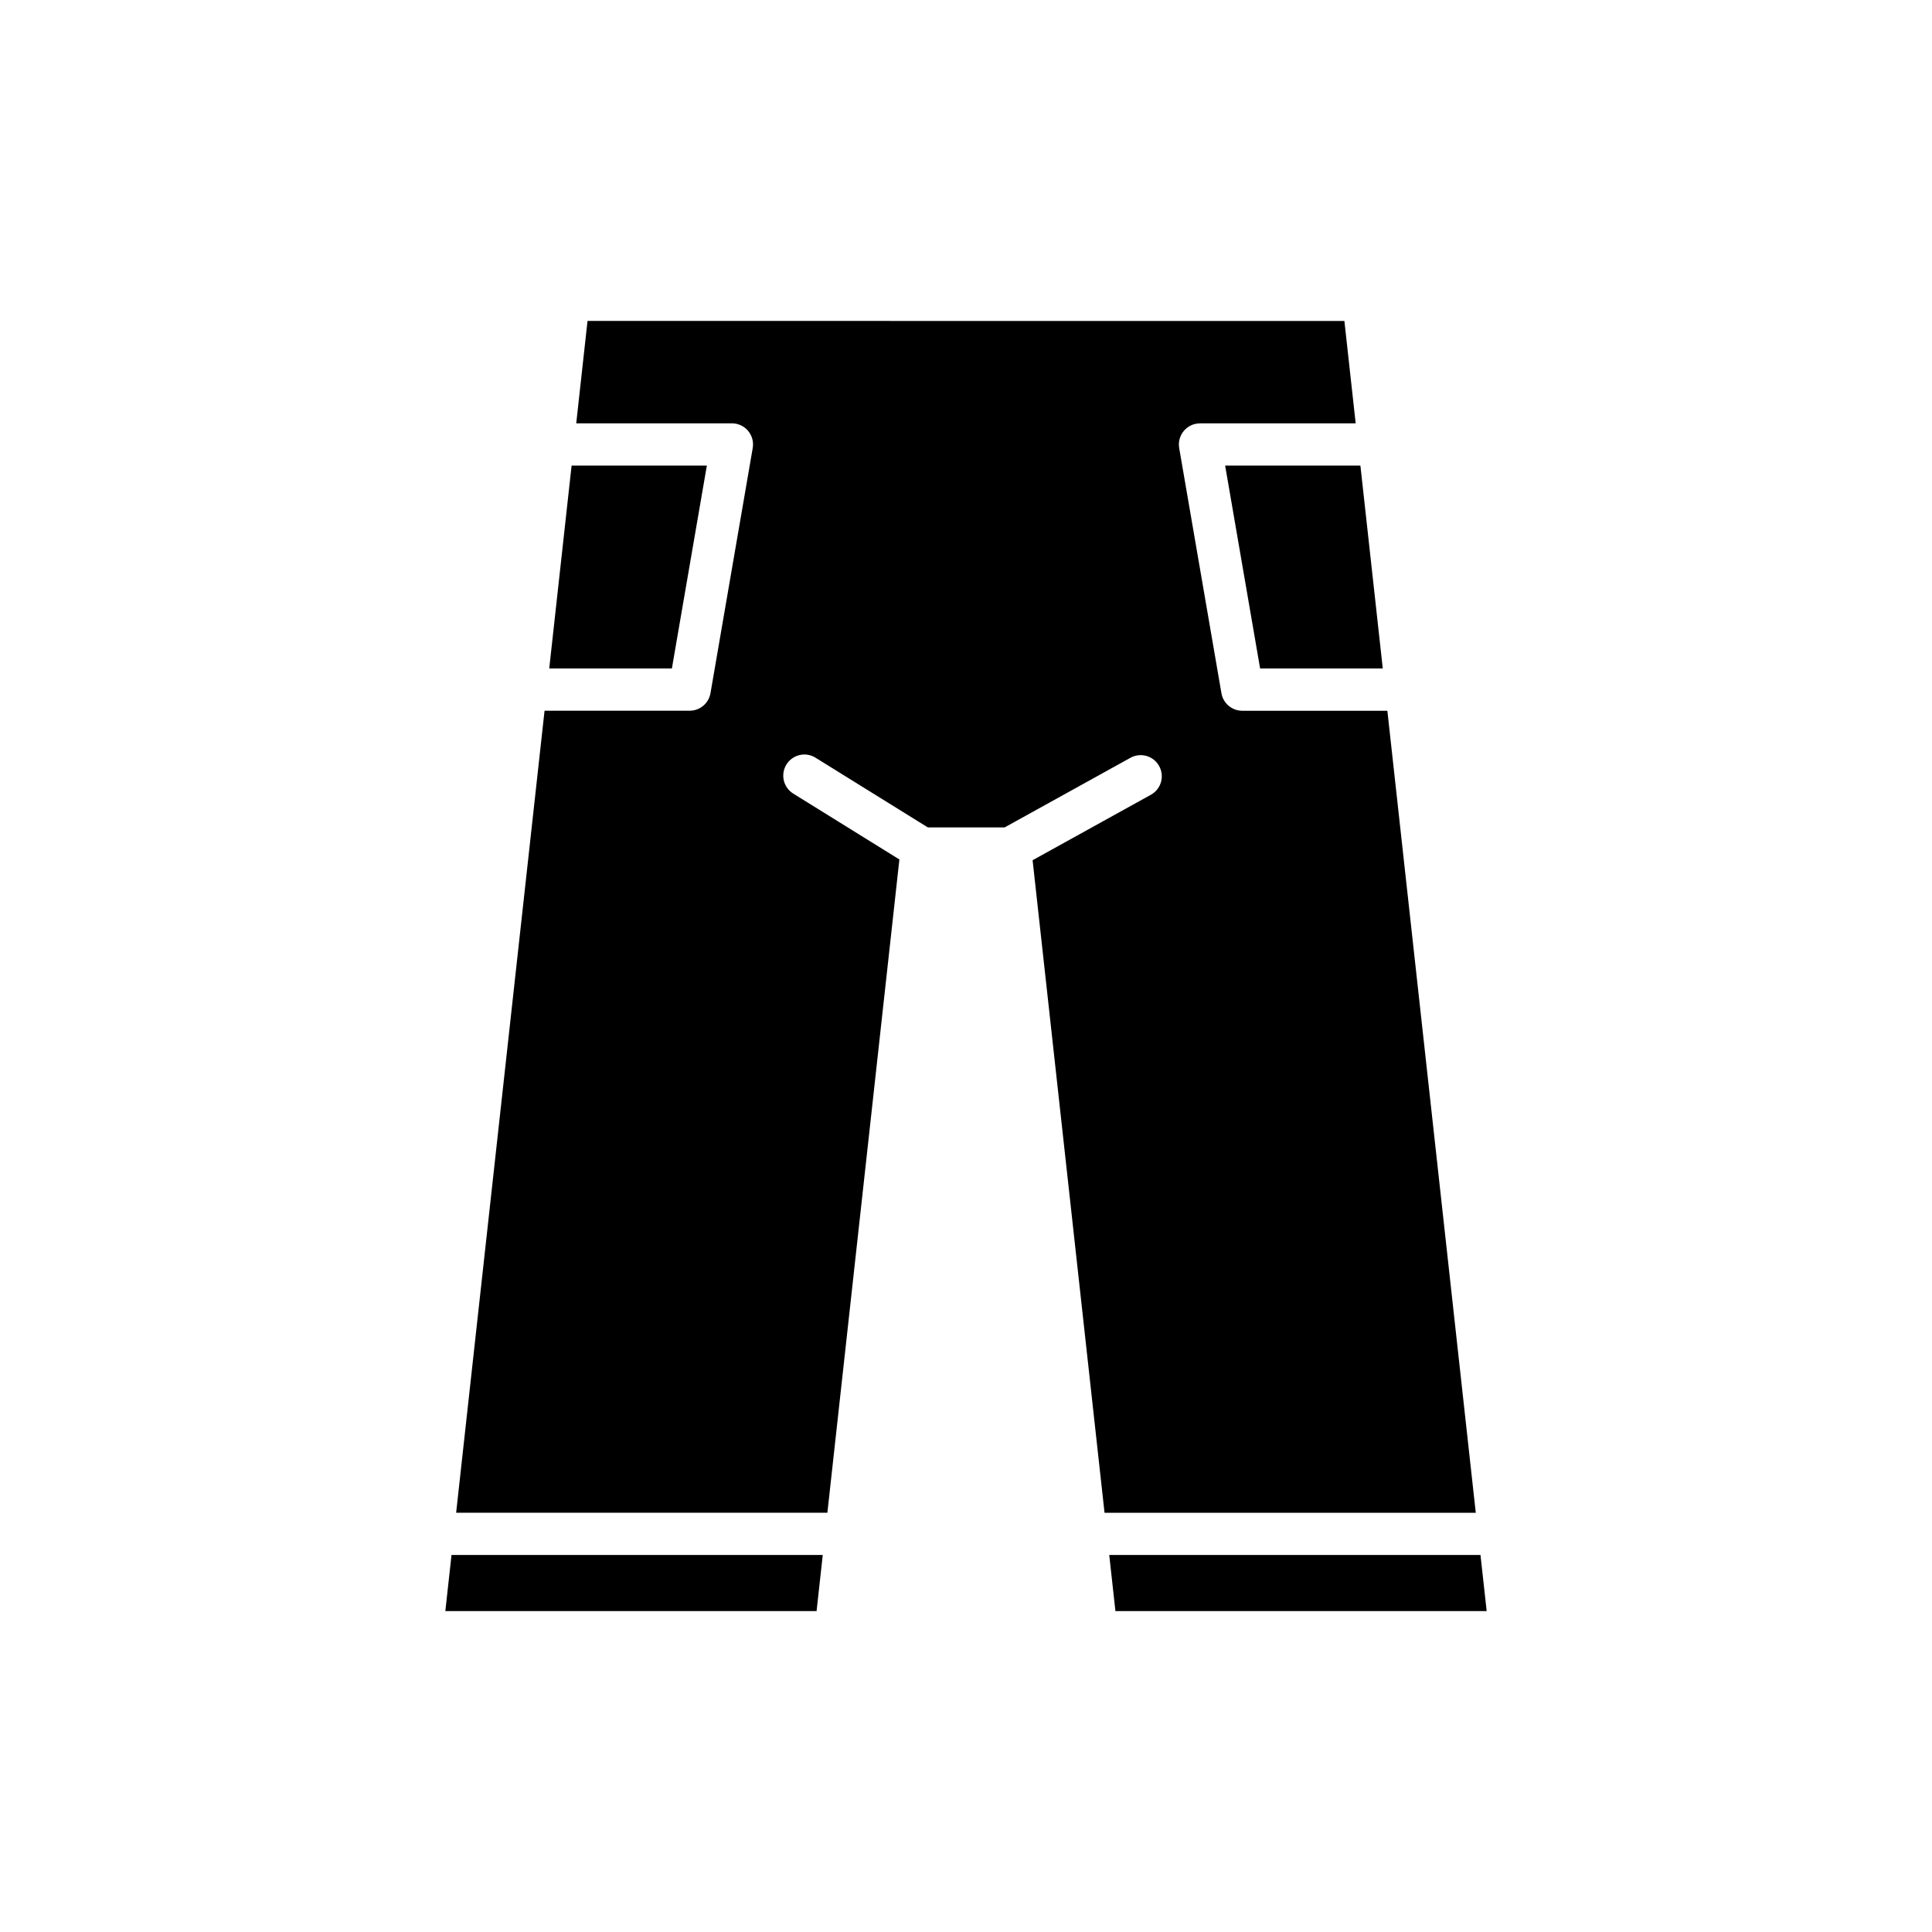
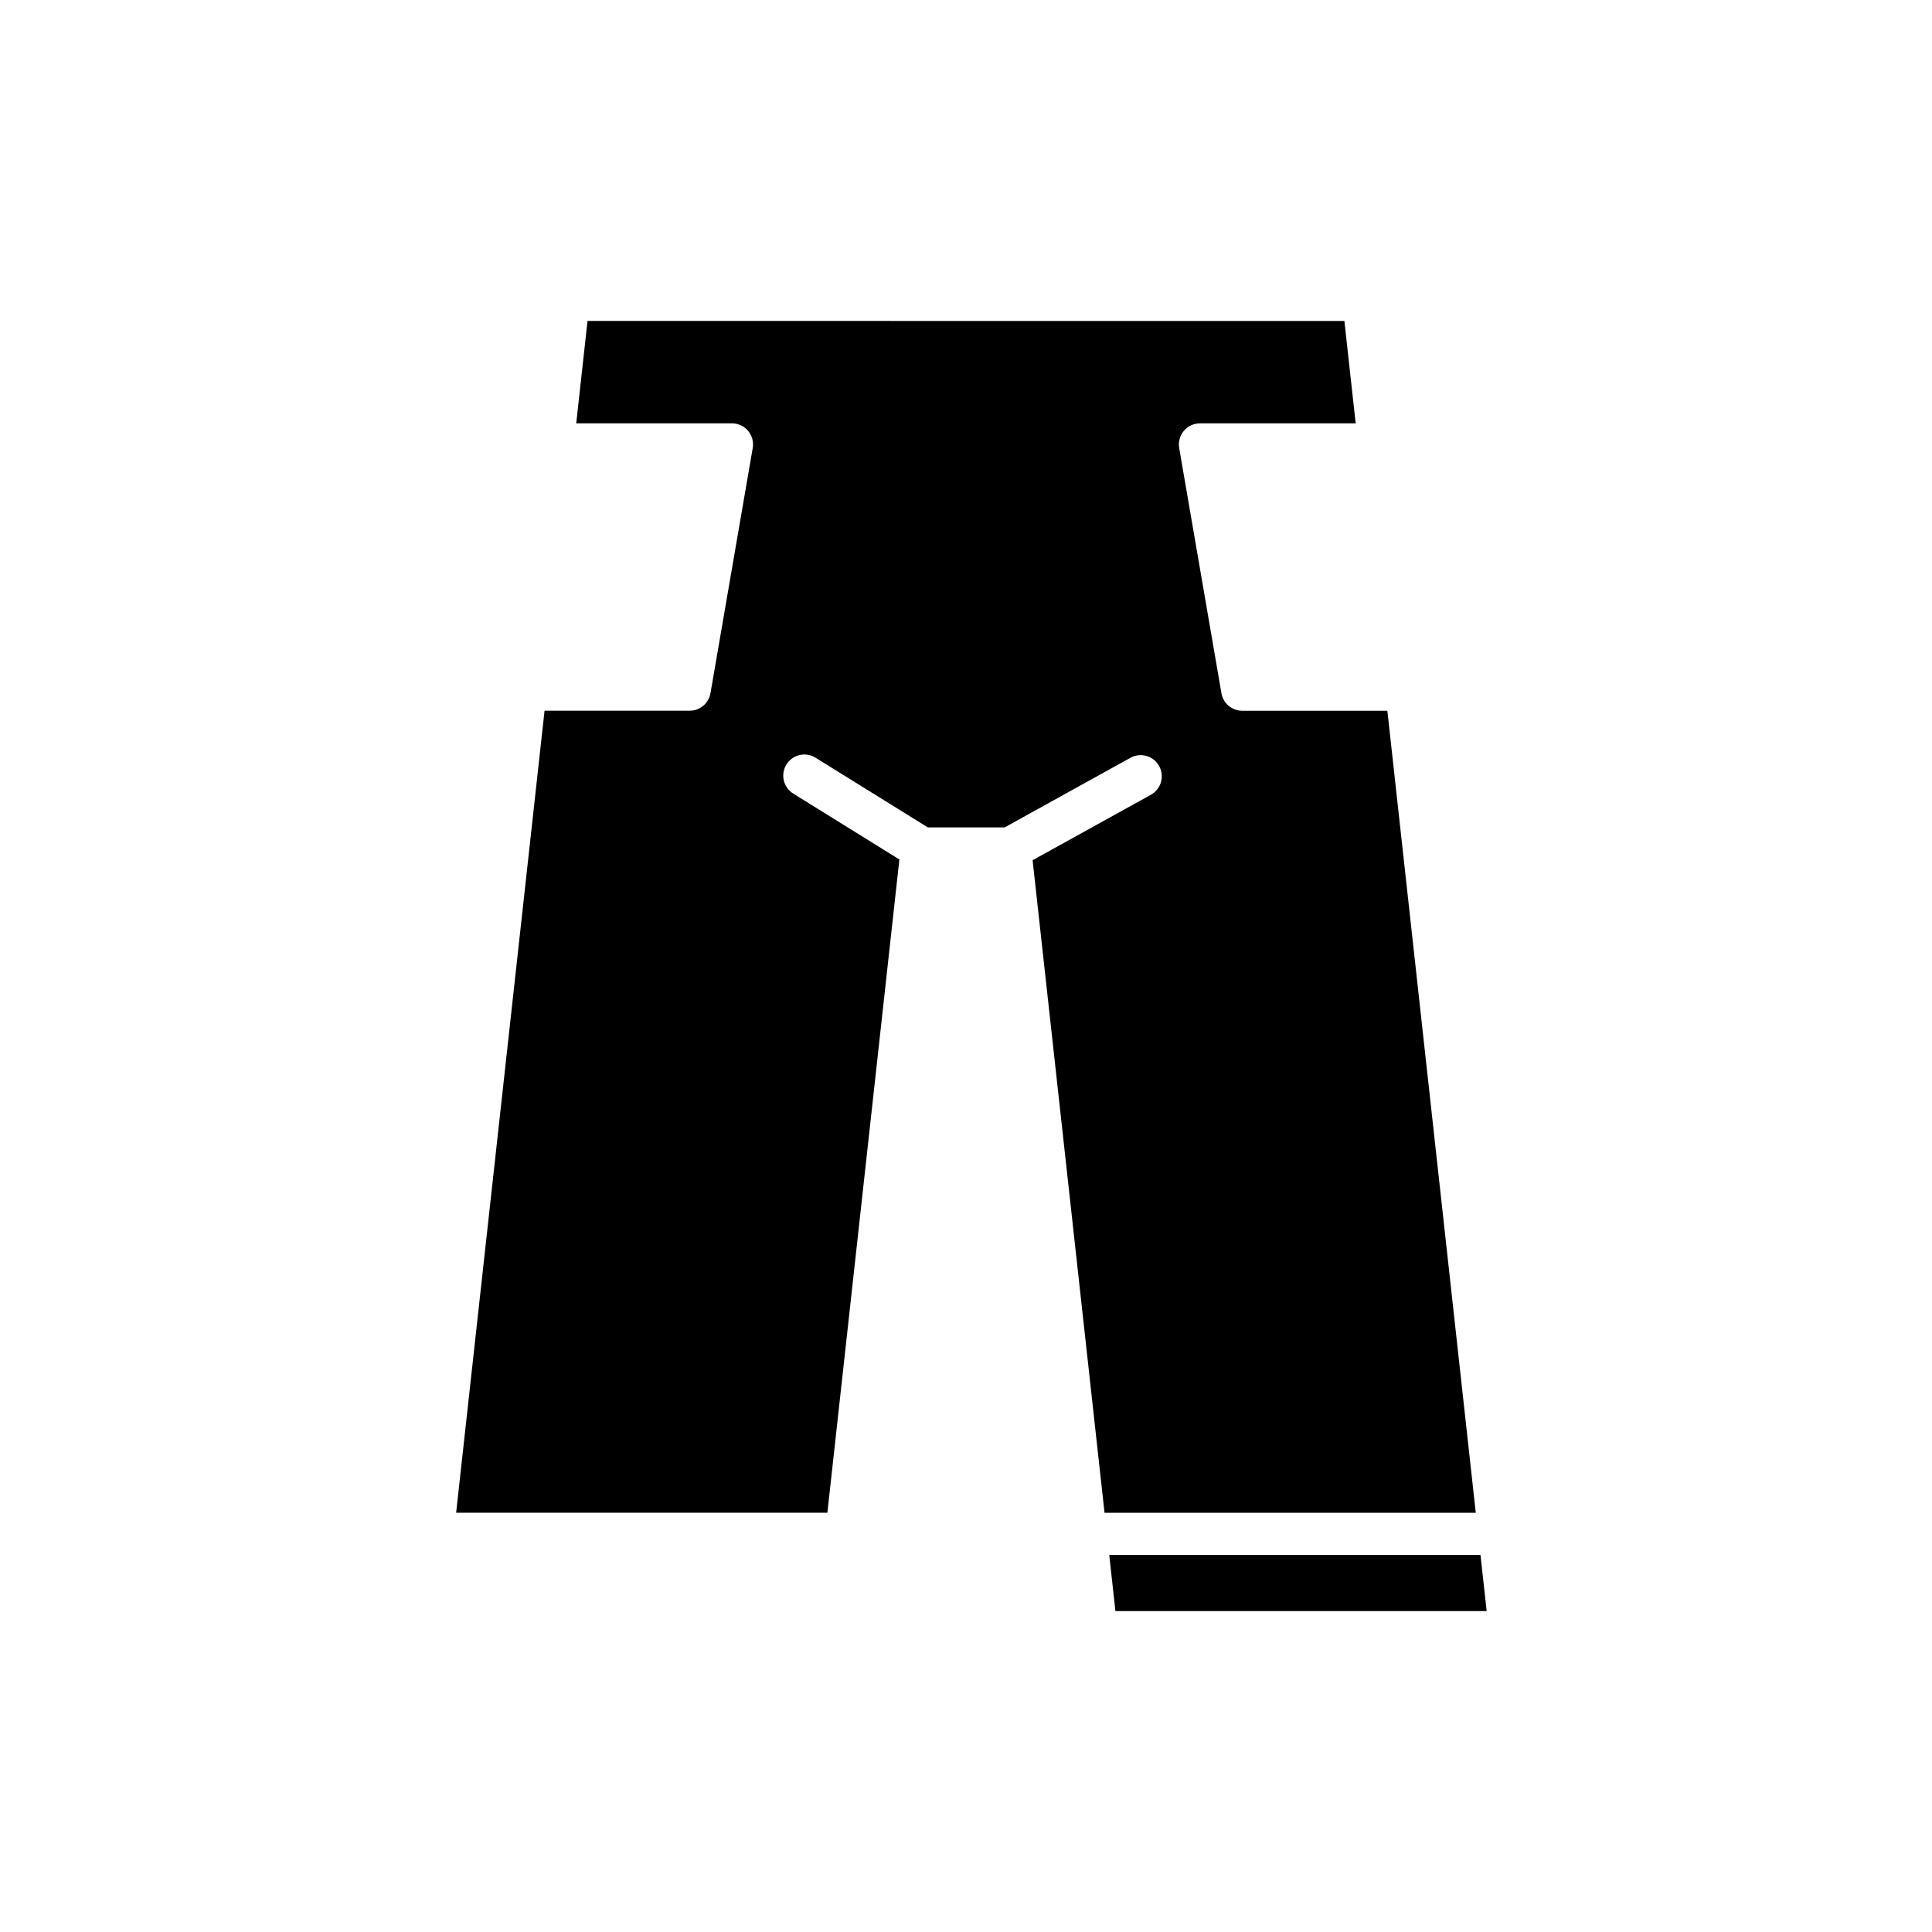
<svg xmlns="http://www.w3.org/2000/svg" fill="#000000" width="800px" height="800px" version="1.1" viewBox="144 144 512 512">
  <g>
-     <path d="m510.45 321.15-5.93-53.766h-35.844l9.266 53.766z" />
-     <path d="m295.48 267.38-5.926 53.766h32.504l9.266-53.766z" />
-     <path d="m362.04 556.09h-98.383l-1.637 14.859h98.383z" />
    <path d="m437.96 556.09 1.637 14.859h98.387l-1.641-14.859z" />
    <path d="m299.7 229.05-2.992 27.137h41.258c1.652 0 3.219 0.73 4.281 1.992 1.066 1.258 1.516 2.93 1.234 4.555l-11.195 64.965c-0.465 2.684-2.793 4.648-5.516 4.648h-38.457l-23.43 212.54h98.383l19.082-173.12-28.129-17.457c-2.625-1.629-3.434-5.082-1.805-7.707 1.629-2.625 5.078-3.445 7.707-1.805l29.77 18.477h20.344l33.344-18.453c2.707-1.496 6.113-0.52 7.609 2.188 1.5 2.707 0.52 6.113-2.188 7.609l-31.348 17.348 19.062 172.93h98.383l-23.43-212.54h-38.457c-2.723 0-5.051-1.961-5.516-4.648l-11.195-64.965c-0.277-1.625 0.168-3.297 1.234-4.555 1.062-1.262 2.629-1.992 4.281-1.992h41.258l-2.992-27.137z" />
  </g>
</svg>